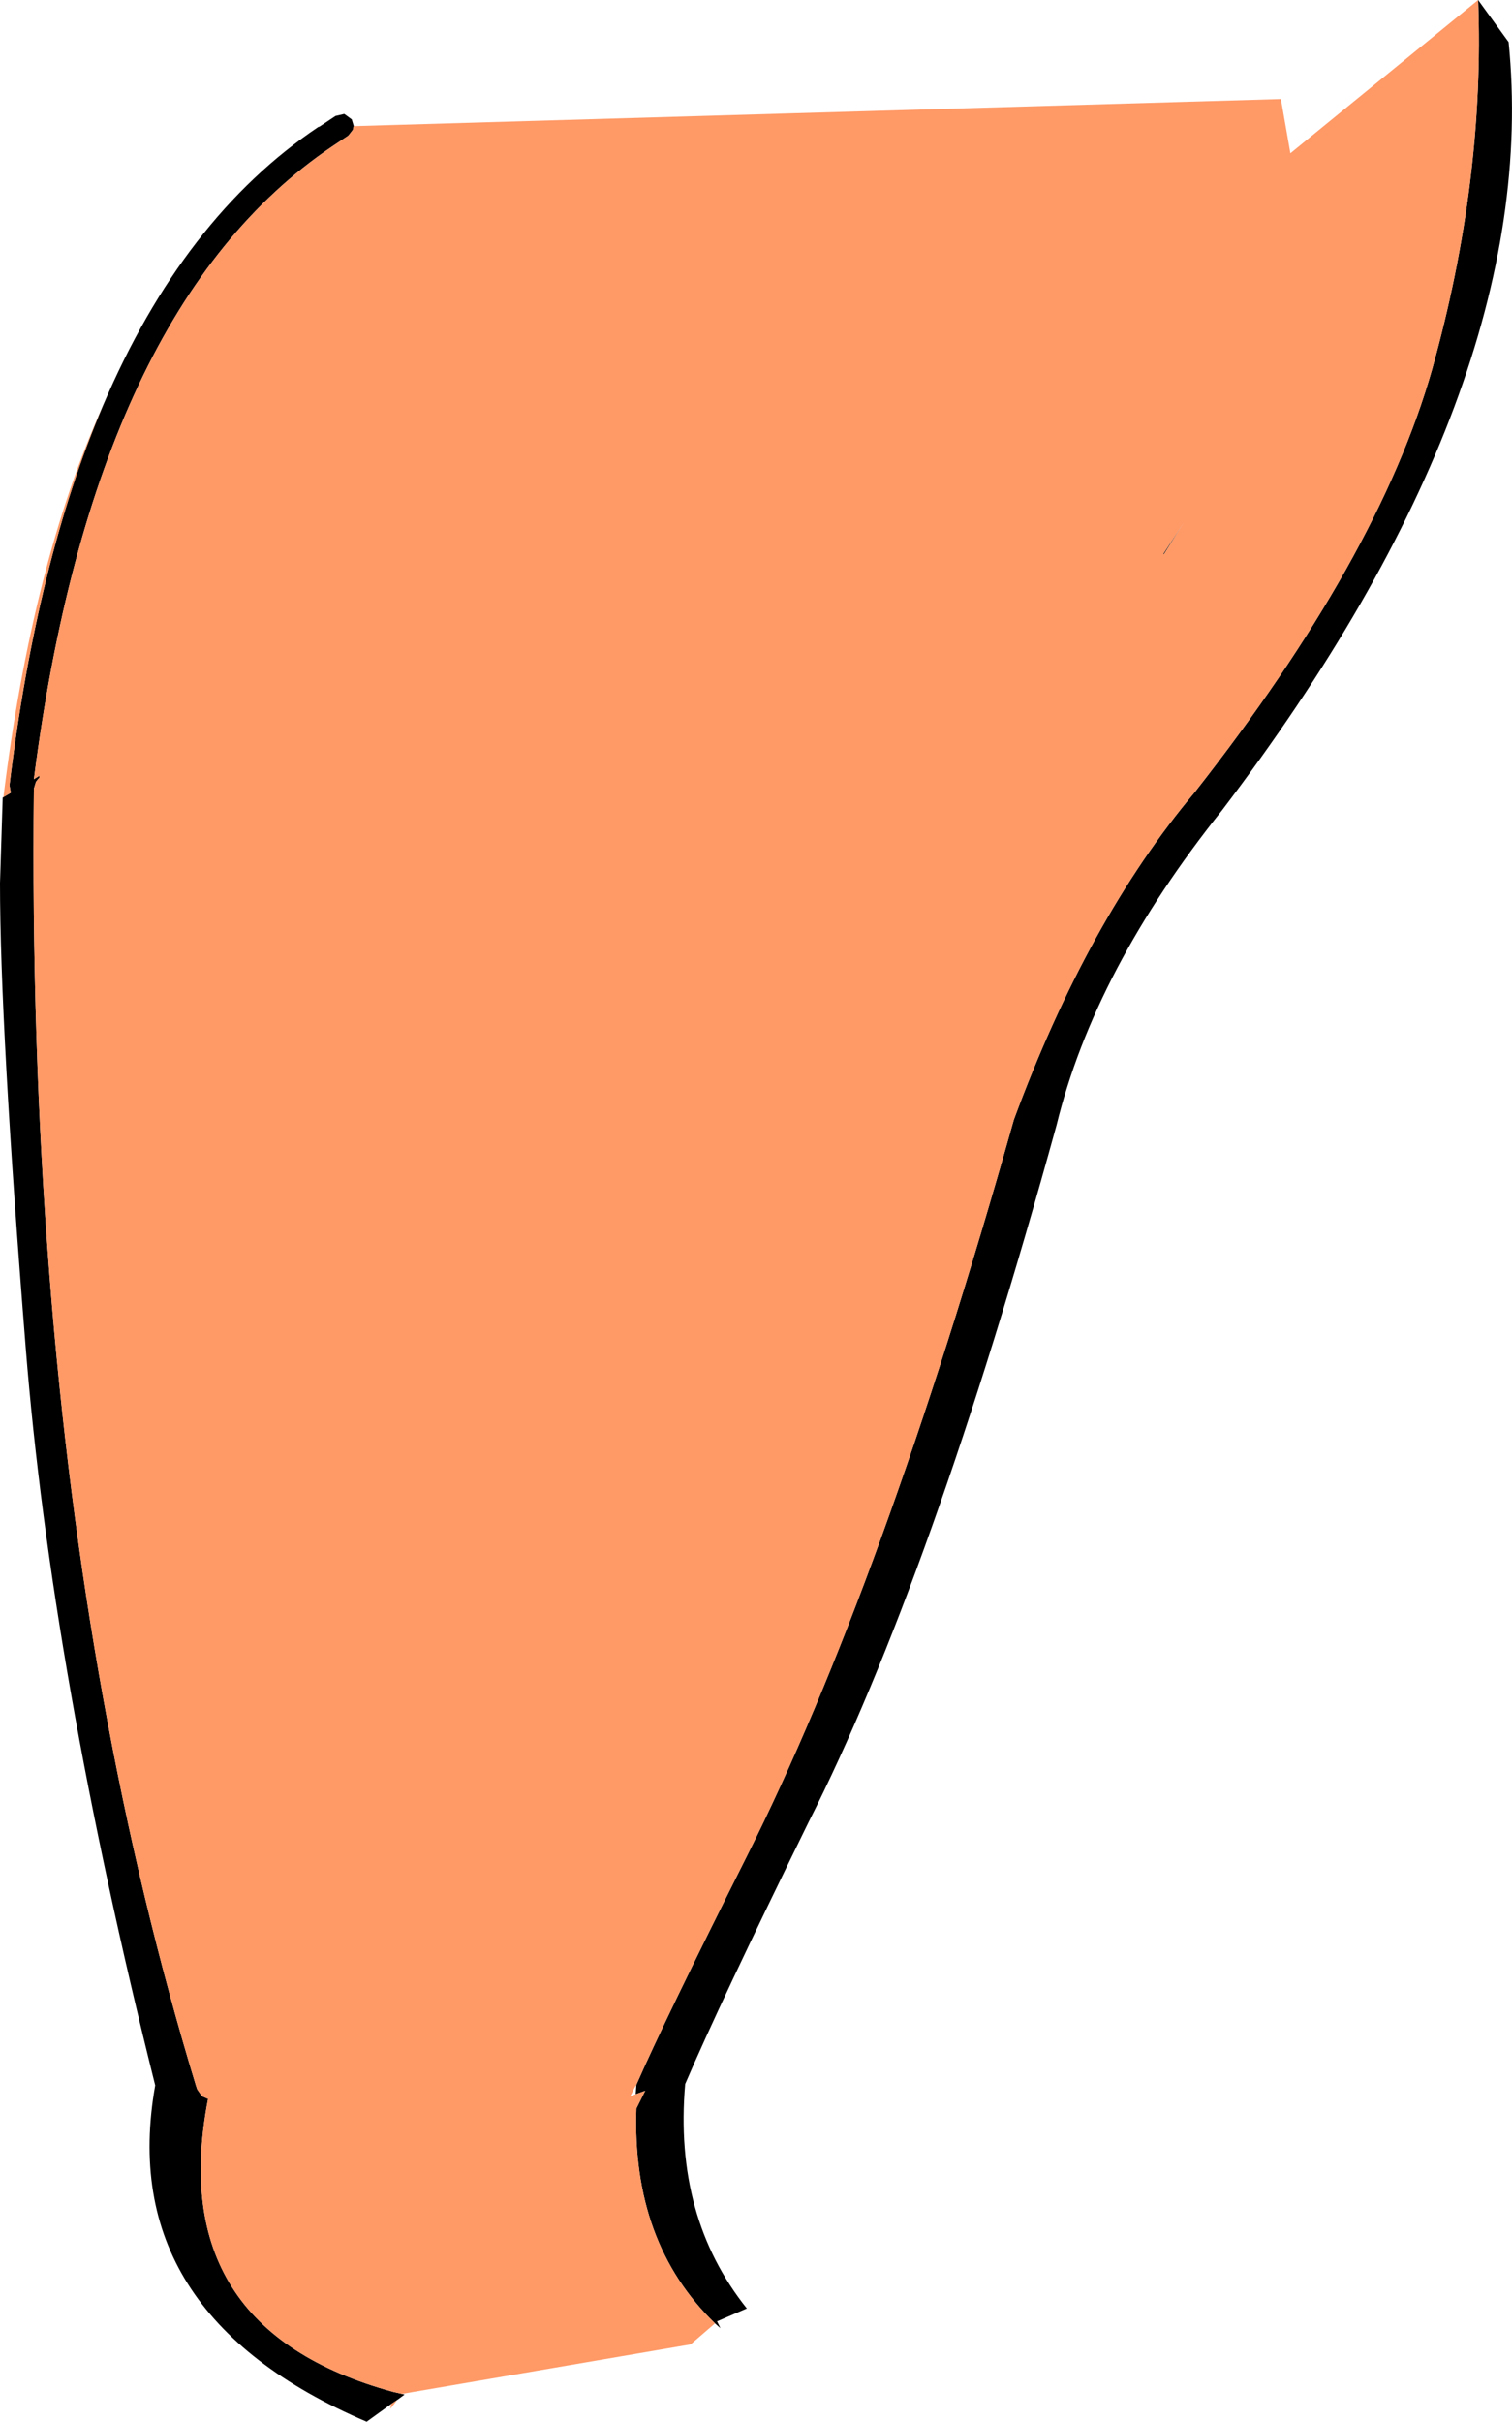
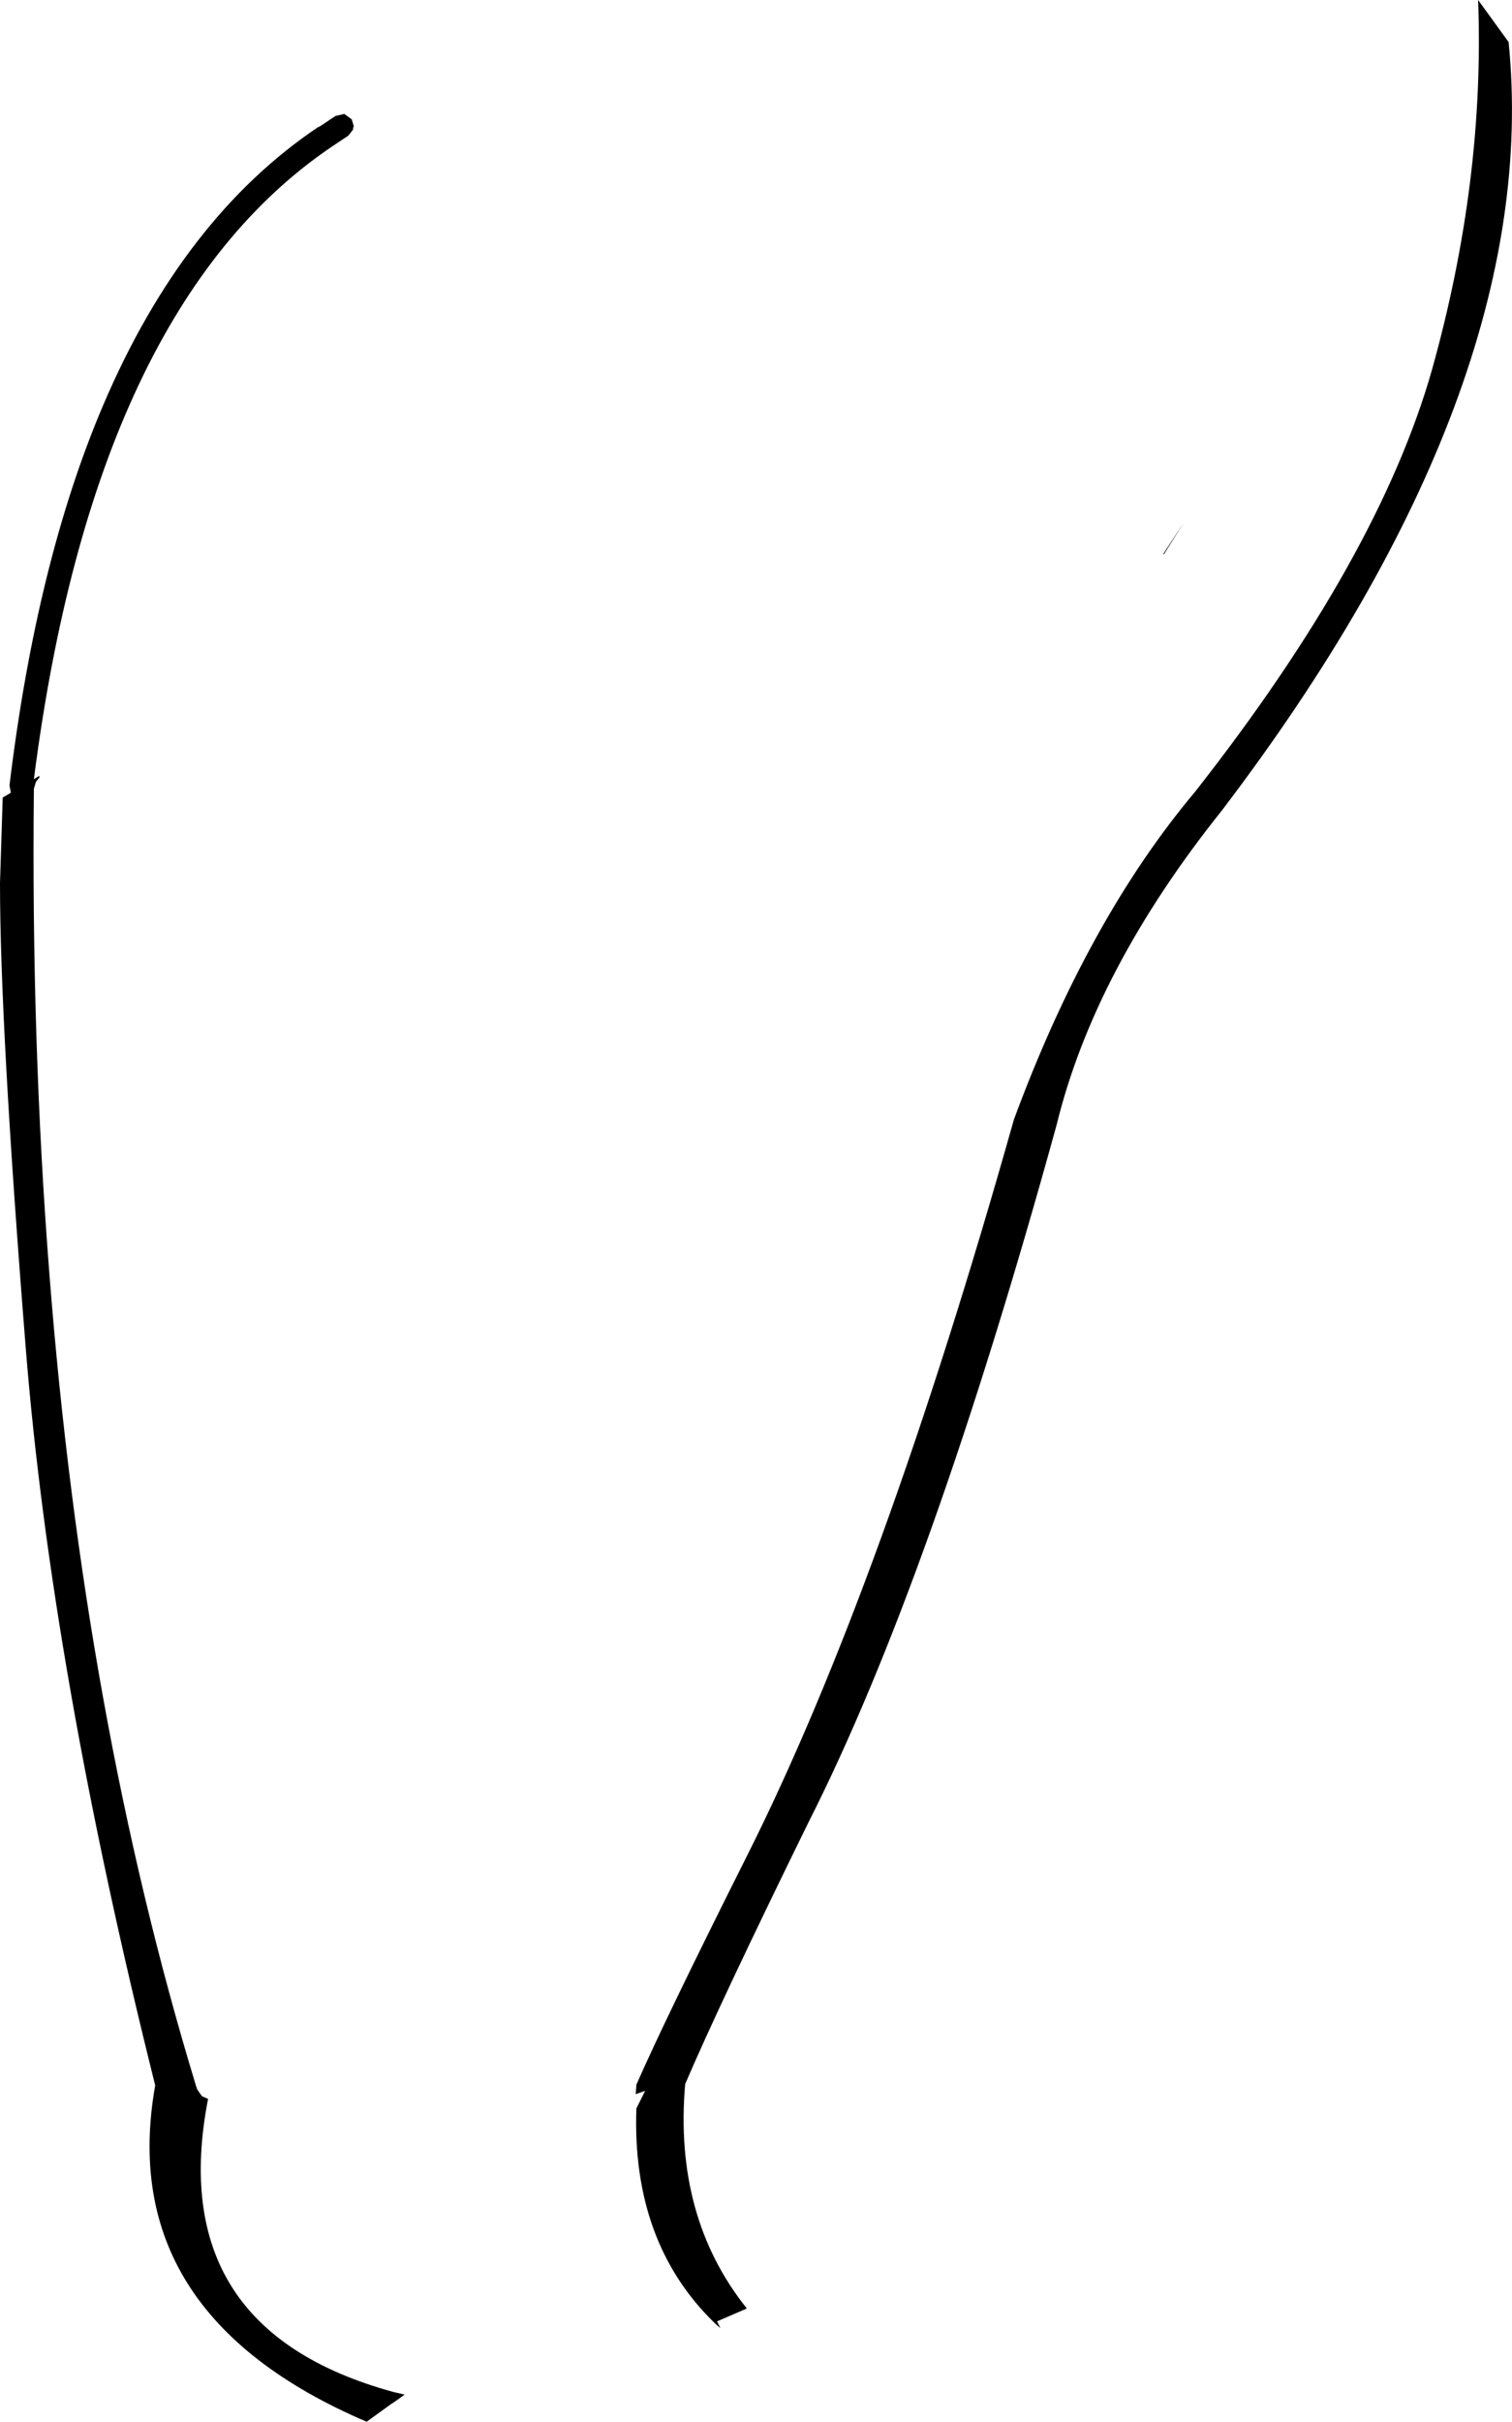
<svg xmlns="http://www.w3.org/2000/svg" height="178.55px" width="111.55px">
  <g transform="matrix(1.0, 0.0, 0.0, 1.0, 36.25, 74.6)">
    <path d="M72.8 -74.6 L75.05 -71.5 Q77.6 -46.0 53.9 -14.85 44.5 -3.1 41.7 8.35 32.45 41.9 23.4 59.75 16.85 73.1 14.3 79.05 13.45 88.85 18.85 95.6 L16.65 96.55 16.9 97.05 16.5 96.7 Q10.35 90.75 10.7 80.85 L11.35 79.55 10.65 79.8 10.7 79.1 Q12.8 74.3 18.85 62.25 28.85 42.35 38.55 7.95 44.0 -6.8 51.9 -16.2 65.45 -33.45 69.4 -47.35 73.3 -61.3 72.8 -74.6 M-6.6 101.9 L-6.4 101.95 -6.95 102.35 -7.4 102.65 -9.2 103.95 Q-27.8 96.0 -24.8 79.15 -32.45 48.55 -34.35 24.8 -36.25 1.05 -36.25 -9.5 L-36.05 -15.8 -36.0 -15.8 -36.05 -15.8 -35.45 -16.15 -35.55 -16.7 Q-33.55 -33.2 -28.65 -44.7 -22.75 -58.55 -12.75 -65.25 L-12.7 -65.25 -11.5 -66.05 -10.85 -66.2 -10.3 -65.8 -10.15 -65.3 -10.2 -65.15 -10.2 -65.05 -10.55 -64.6 -11.75 -63.8 Q-29.3 -51.95 -33.75 -17.15 L-33.35 -17.4 -33.35 -17.25 -33.45 -17.15 -33.6 -16.95 -33.75 -16.45 Q-33.95 2.2 -32.6 19.4 -30.05 52.05 -21.8 79.15 L-21.7 79.45 -21.35 79.95 -20.9 80.15 Q-24.2 97.1 -7.25 101.75 L-6.6 101.9 M49.6 -33.7 L49.6 -33.8 51.1 -36.1 49.6 -33.7" fill="#000000" fill-rule="evenodd" stroke="none" />
-     <path d="M16.5 96.7 L14.7 98.25 -6.6 101.9 -7.25 101.75 Q-24.2 97.1 -20.9 80.15 L-21.35 79.95 -21.7 79.45 -21.8 79.15 Q-30.05 52.05 -32.6 19.4 -33.95 2.2 -33.75 -16.45 L-33.6 -16.95 -33.45 -17.15 -33.35 -17.25 -33.35 -17.4 -33.75 -17.15 Q-29.3 -51.95 -11.75 -63.8 L-10.55 -64.6 -10.2 -65.05 -10.2 -65.15 -10.15 -65.3 58.25 -67.3 58.95 -63.3 72.8 -74.6 Q73.3 -61.3 69.4 -47.35 65.45 -33.45 51.9 -16.2 44.0 -6.8 38.55 7.95 28.85 42.35 18.85 62.25 12.8 74.3 10.7 79.1 L10.5 79.45 10.25 79.95 10.65 79.8 11.35 79.55 10.7 80.85 Q10.35 90.75 16.5 96.7 M-6.95 102.35 L-7.45 103.0 -7.4 102.65 -6.95 102.35 M-36.0 -15.8 Q-33.9 -33.0 -28.65 -44.7 -33.55 -33.2 -35.55 -16.7 L-35.45 -16.15 -36.05 -15.8 -36.0 -15.8 M49.6 -33.7 L51.1 -36.1 49.6 -33.8 49.6 -33.7 M-3.7 80.15 L-3.8 79.0 -3.7 80.15" fill="#ff9966" fill-rule="evenodd" stroke="none" />
  </g>
</svg>